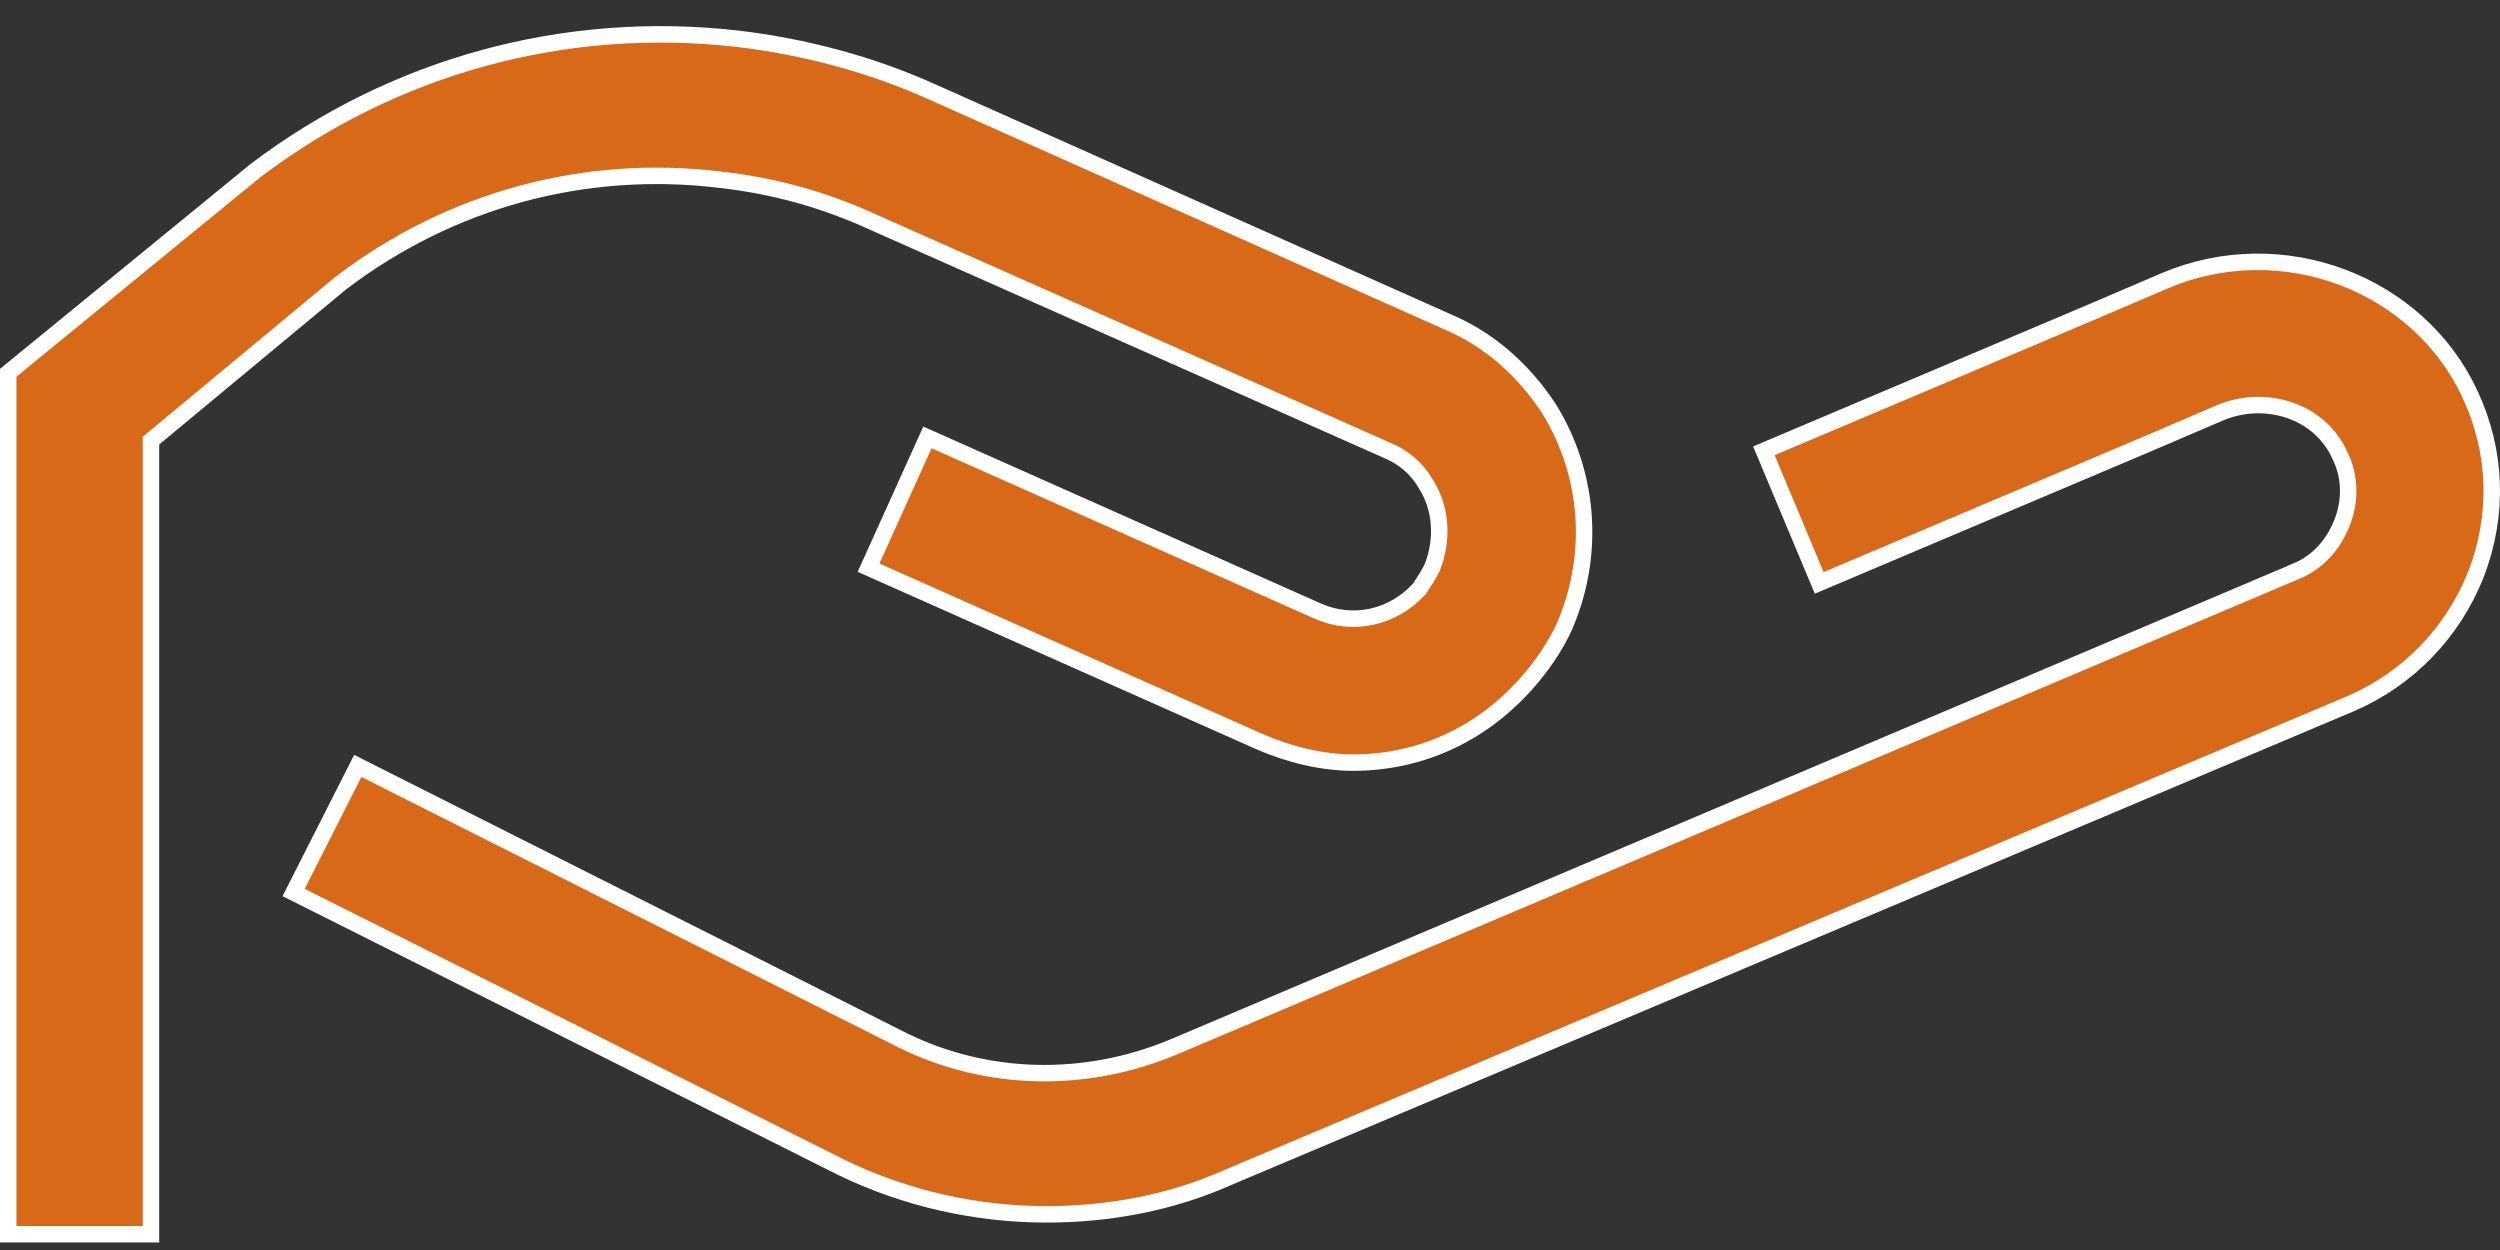
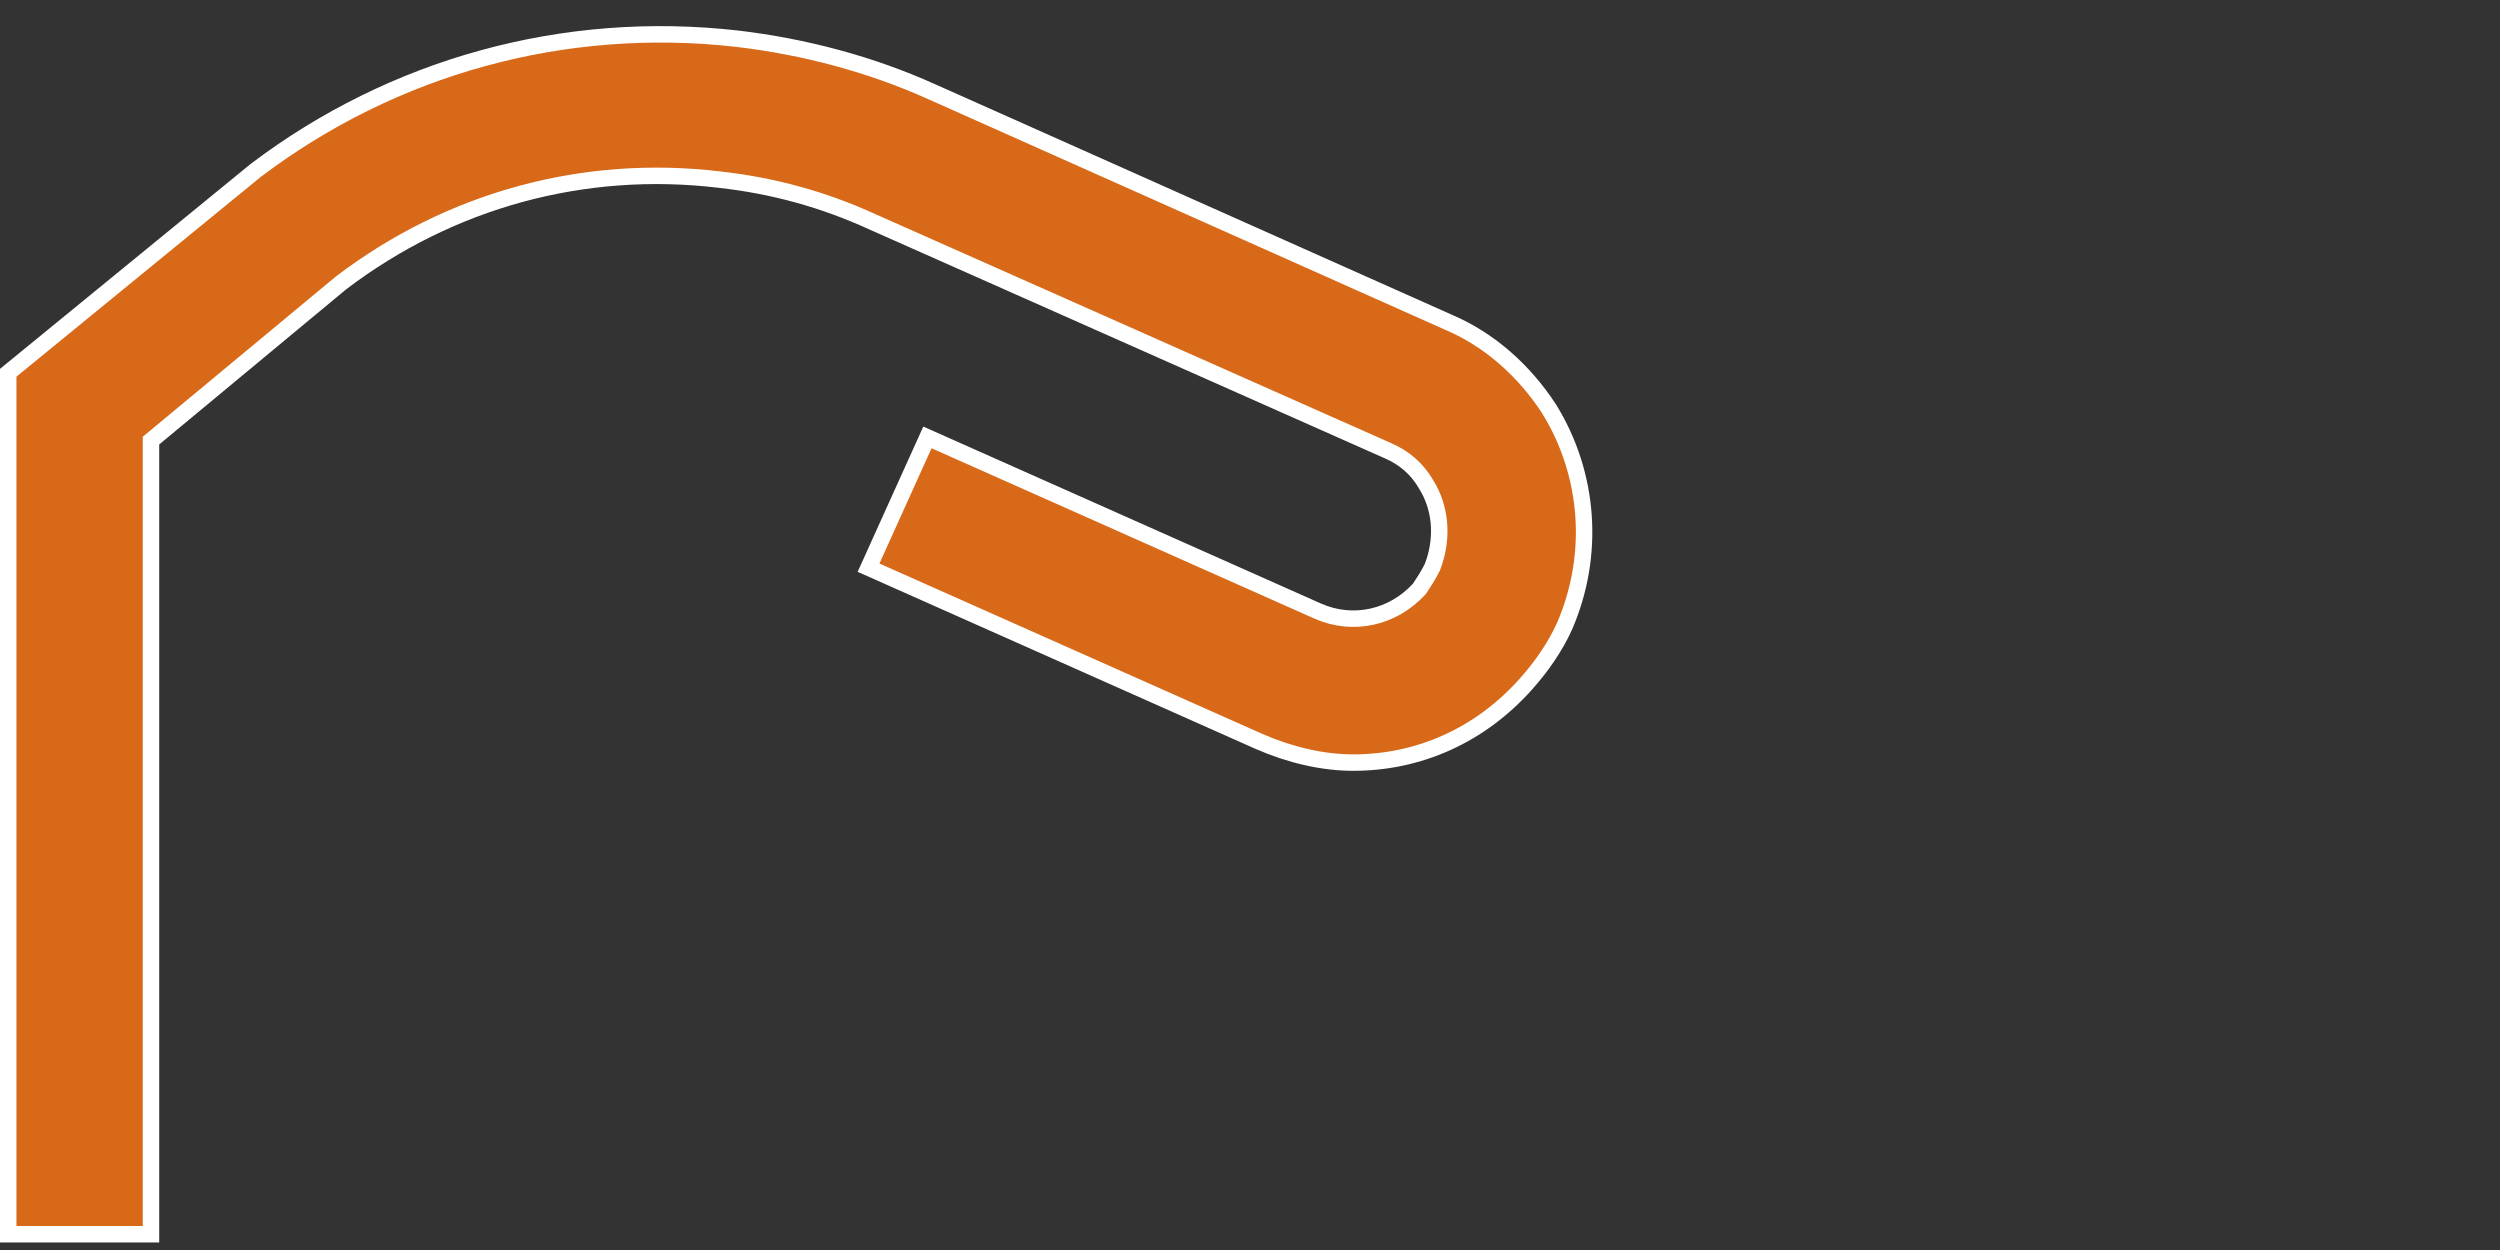
<svg xmlns="http://www.w3.org/2000/svg" width="76" height="38" viewBox="0 0 76 38" fill="none">
  <rect x="0" y="0" width="76" height="38" fill="#333333" stroke="none" />
-   <path d="M65.795 8.54C69.365 7.018 73.514 8.601 75.089 11.984V11.985C75.906 13.736 75.966 15.661 75.265 17.472C74.564 19.226 73.221 20.628 71.468 21.388L37.349 35.786L37.344 35.788C35.626 36.558 33.726 36.916 31.821 36.916C29.681 36.916 27.54 36.44 25.579 35.49H25.58L8.926 27.132L10.877 23.284L27.473 31.642L27.476 31.643C30.023 32.886 33.002 32.946 35.667 31.831H35.668L69.787 17.372L69.787 17.371C70.464 17.098 70.931 16.559 71.193 15.904C71.442 15.28 71.46 14.59 71.183 13.951L71.123 13.824C70.511 12.477 68.846 11.968 67.474 12.556L65.357 13.463L55.304 17.72L53.622 13.705L63.677 9.447H63.678L65.795 8.54Z" fill="#D86919" stroke="white" stroke-width="0.5" />
  <path d="M7.773 5.181C11.957 2.014 17.155 0.579 22.414 1.177V1.177C24.448 1.417 26.48 1.955 28.33 2.791H28.331L44.06 9.808L44.062 9.809C45.28 10.331 46.331 11.262 47.094 12.432V12.433C48.32 14.419 48.497 16.872 47.563 19.035C47.274 19.672 46.866 20.257 46.395 20.787C44.99 22.367 43.121 23.183 41.137 23.183C40.209 23.183 39.214 22.951 38.273 22.539H38.273L26.404 17.257L28.194 13.297L40.066 18.58L40.068 18.581C41.137 19.048 42.339 18.778 43.135 17.916L43.148 17.902L43.159 17.886C43.28 17.704 43.409 17.511 43.538 17.254L43.543 17.243L43.548 17.231C43.855 16.432 43.82 15.564 43.427 14.849L43.344 14.709C43.073 14.241 42.67 13.907 42.205 13.707H42.206L26.537 6.75C25.062 6.074 23.526 5.644 21.867 5.46H21.868C17.75 4.968 13.693 6.075 10.375 8.594L10.366 8.601L4.68 13.32L4.59 13.394V37.52H0.25V11.332L7.773 5.181Z" fill="#D86919" stroke="white" stroke-width="0.5" />
</svg>